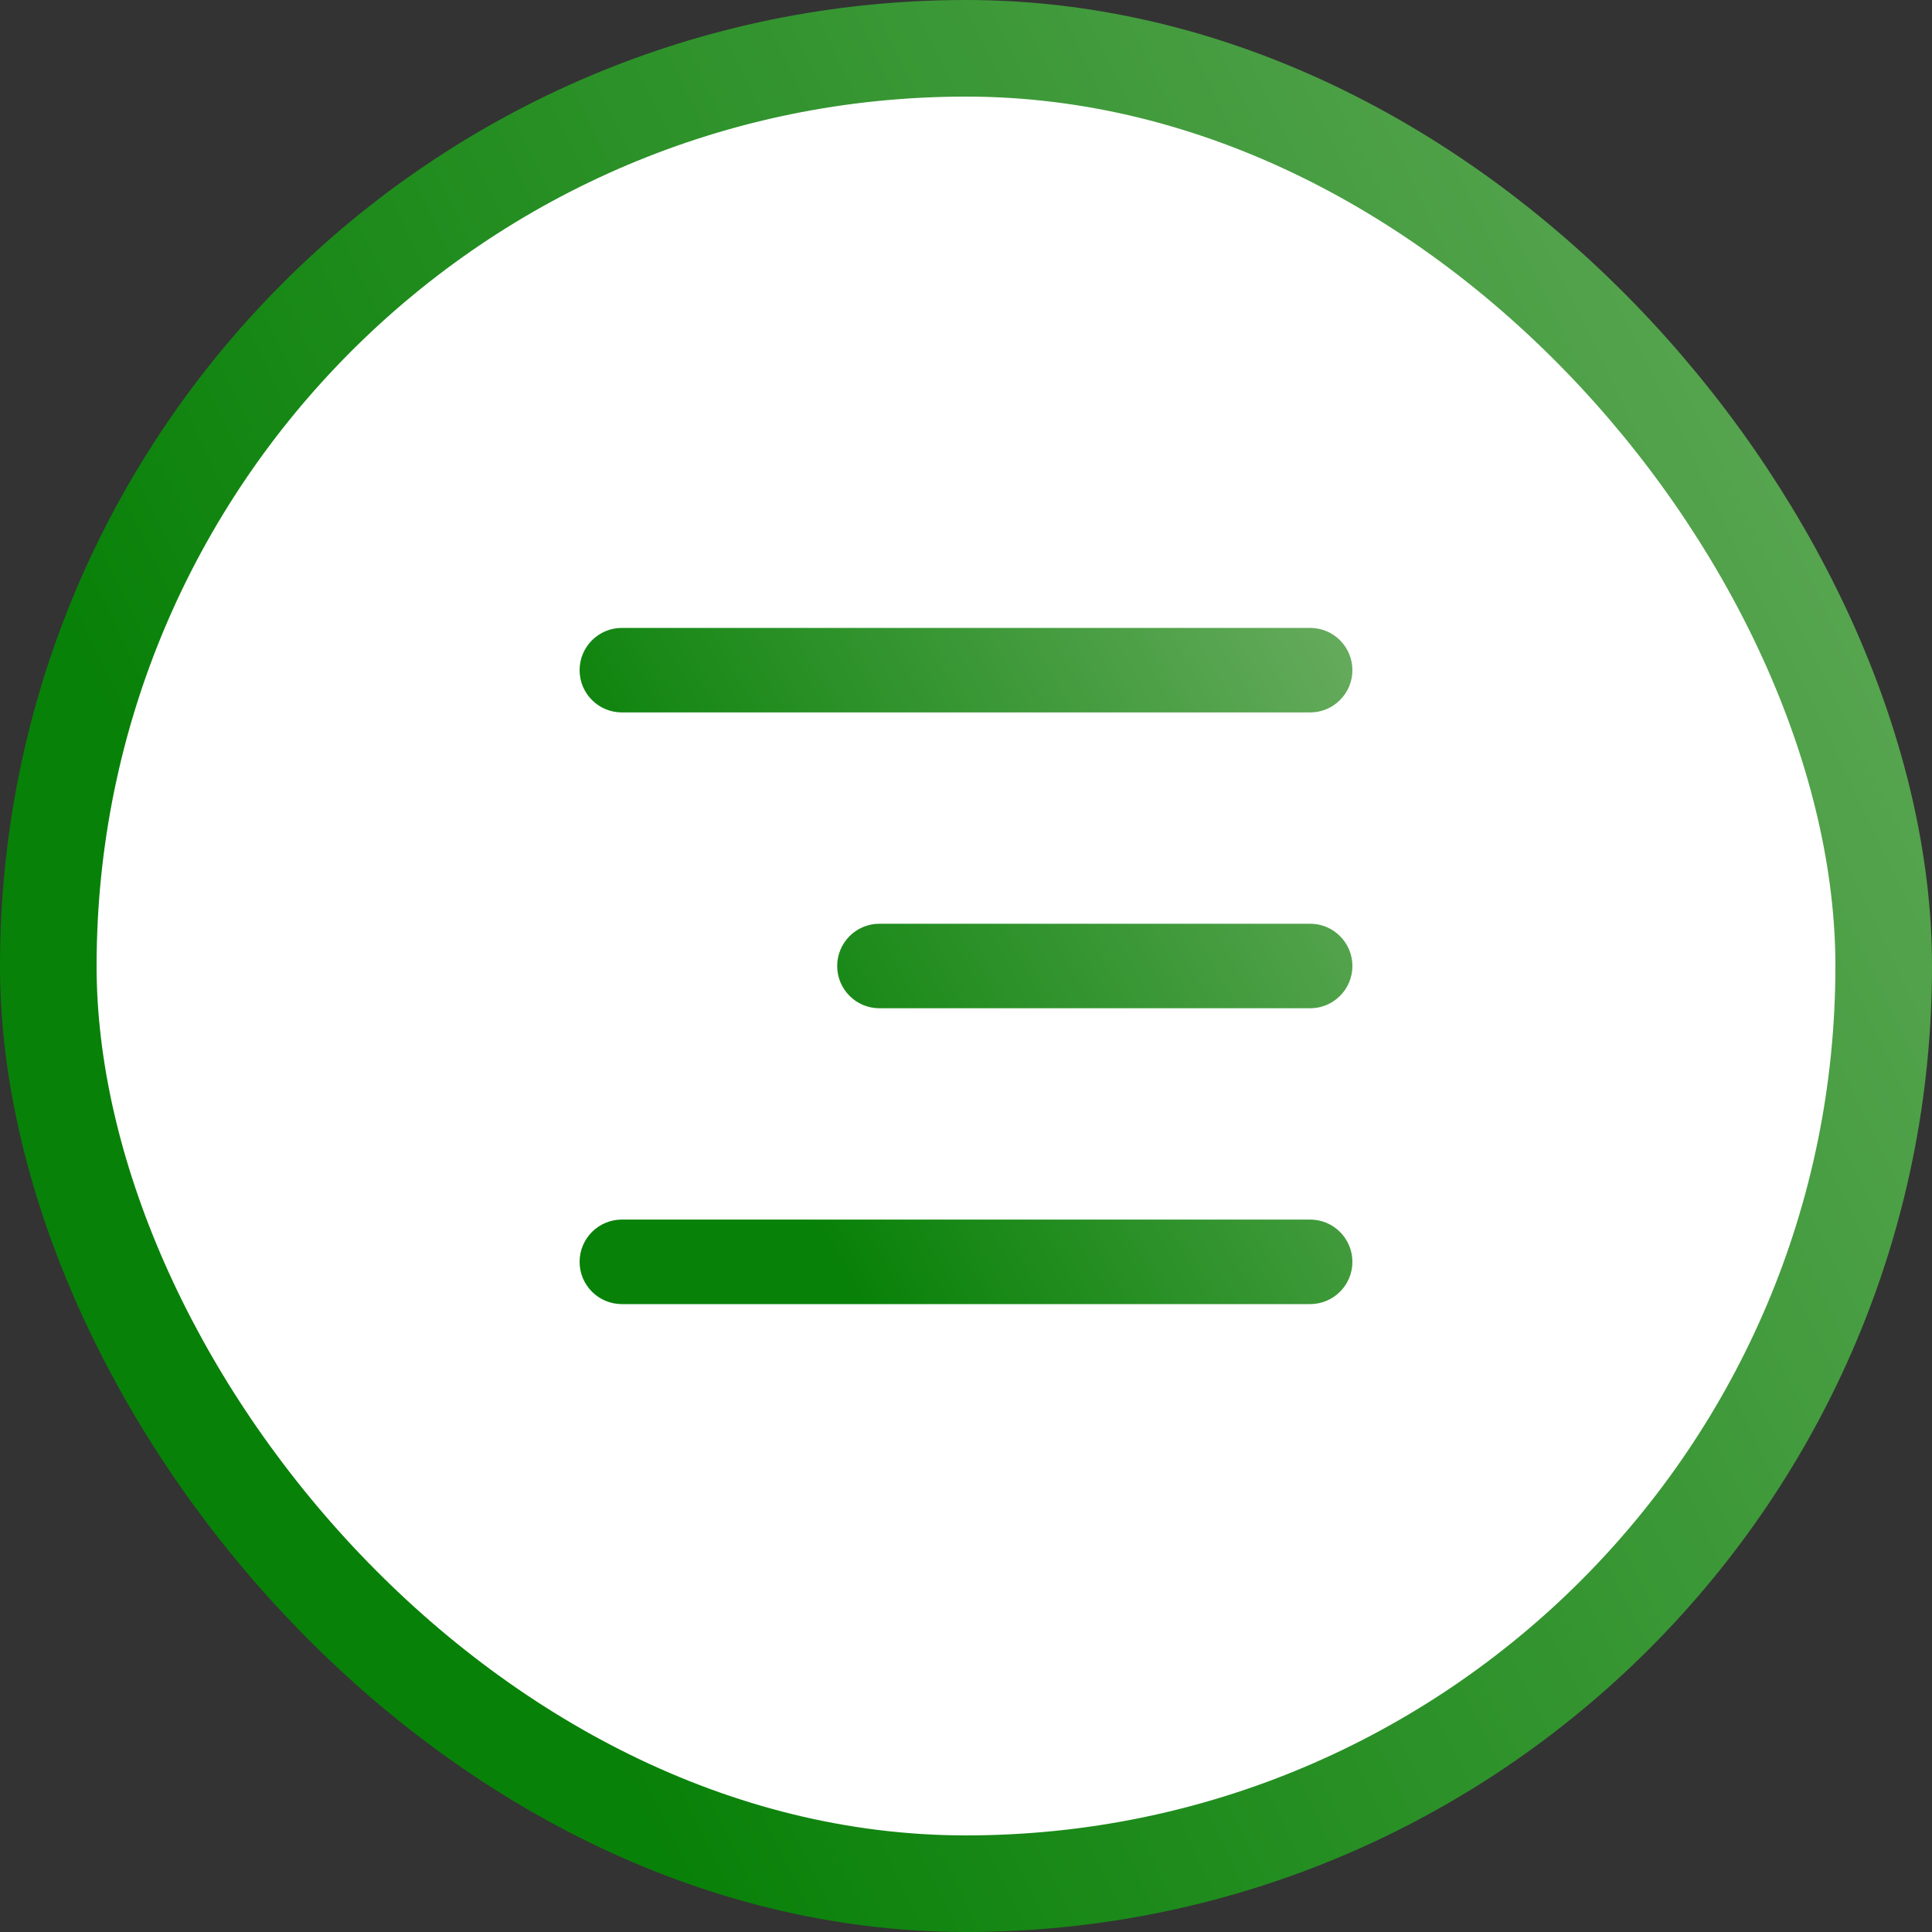
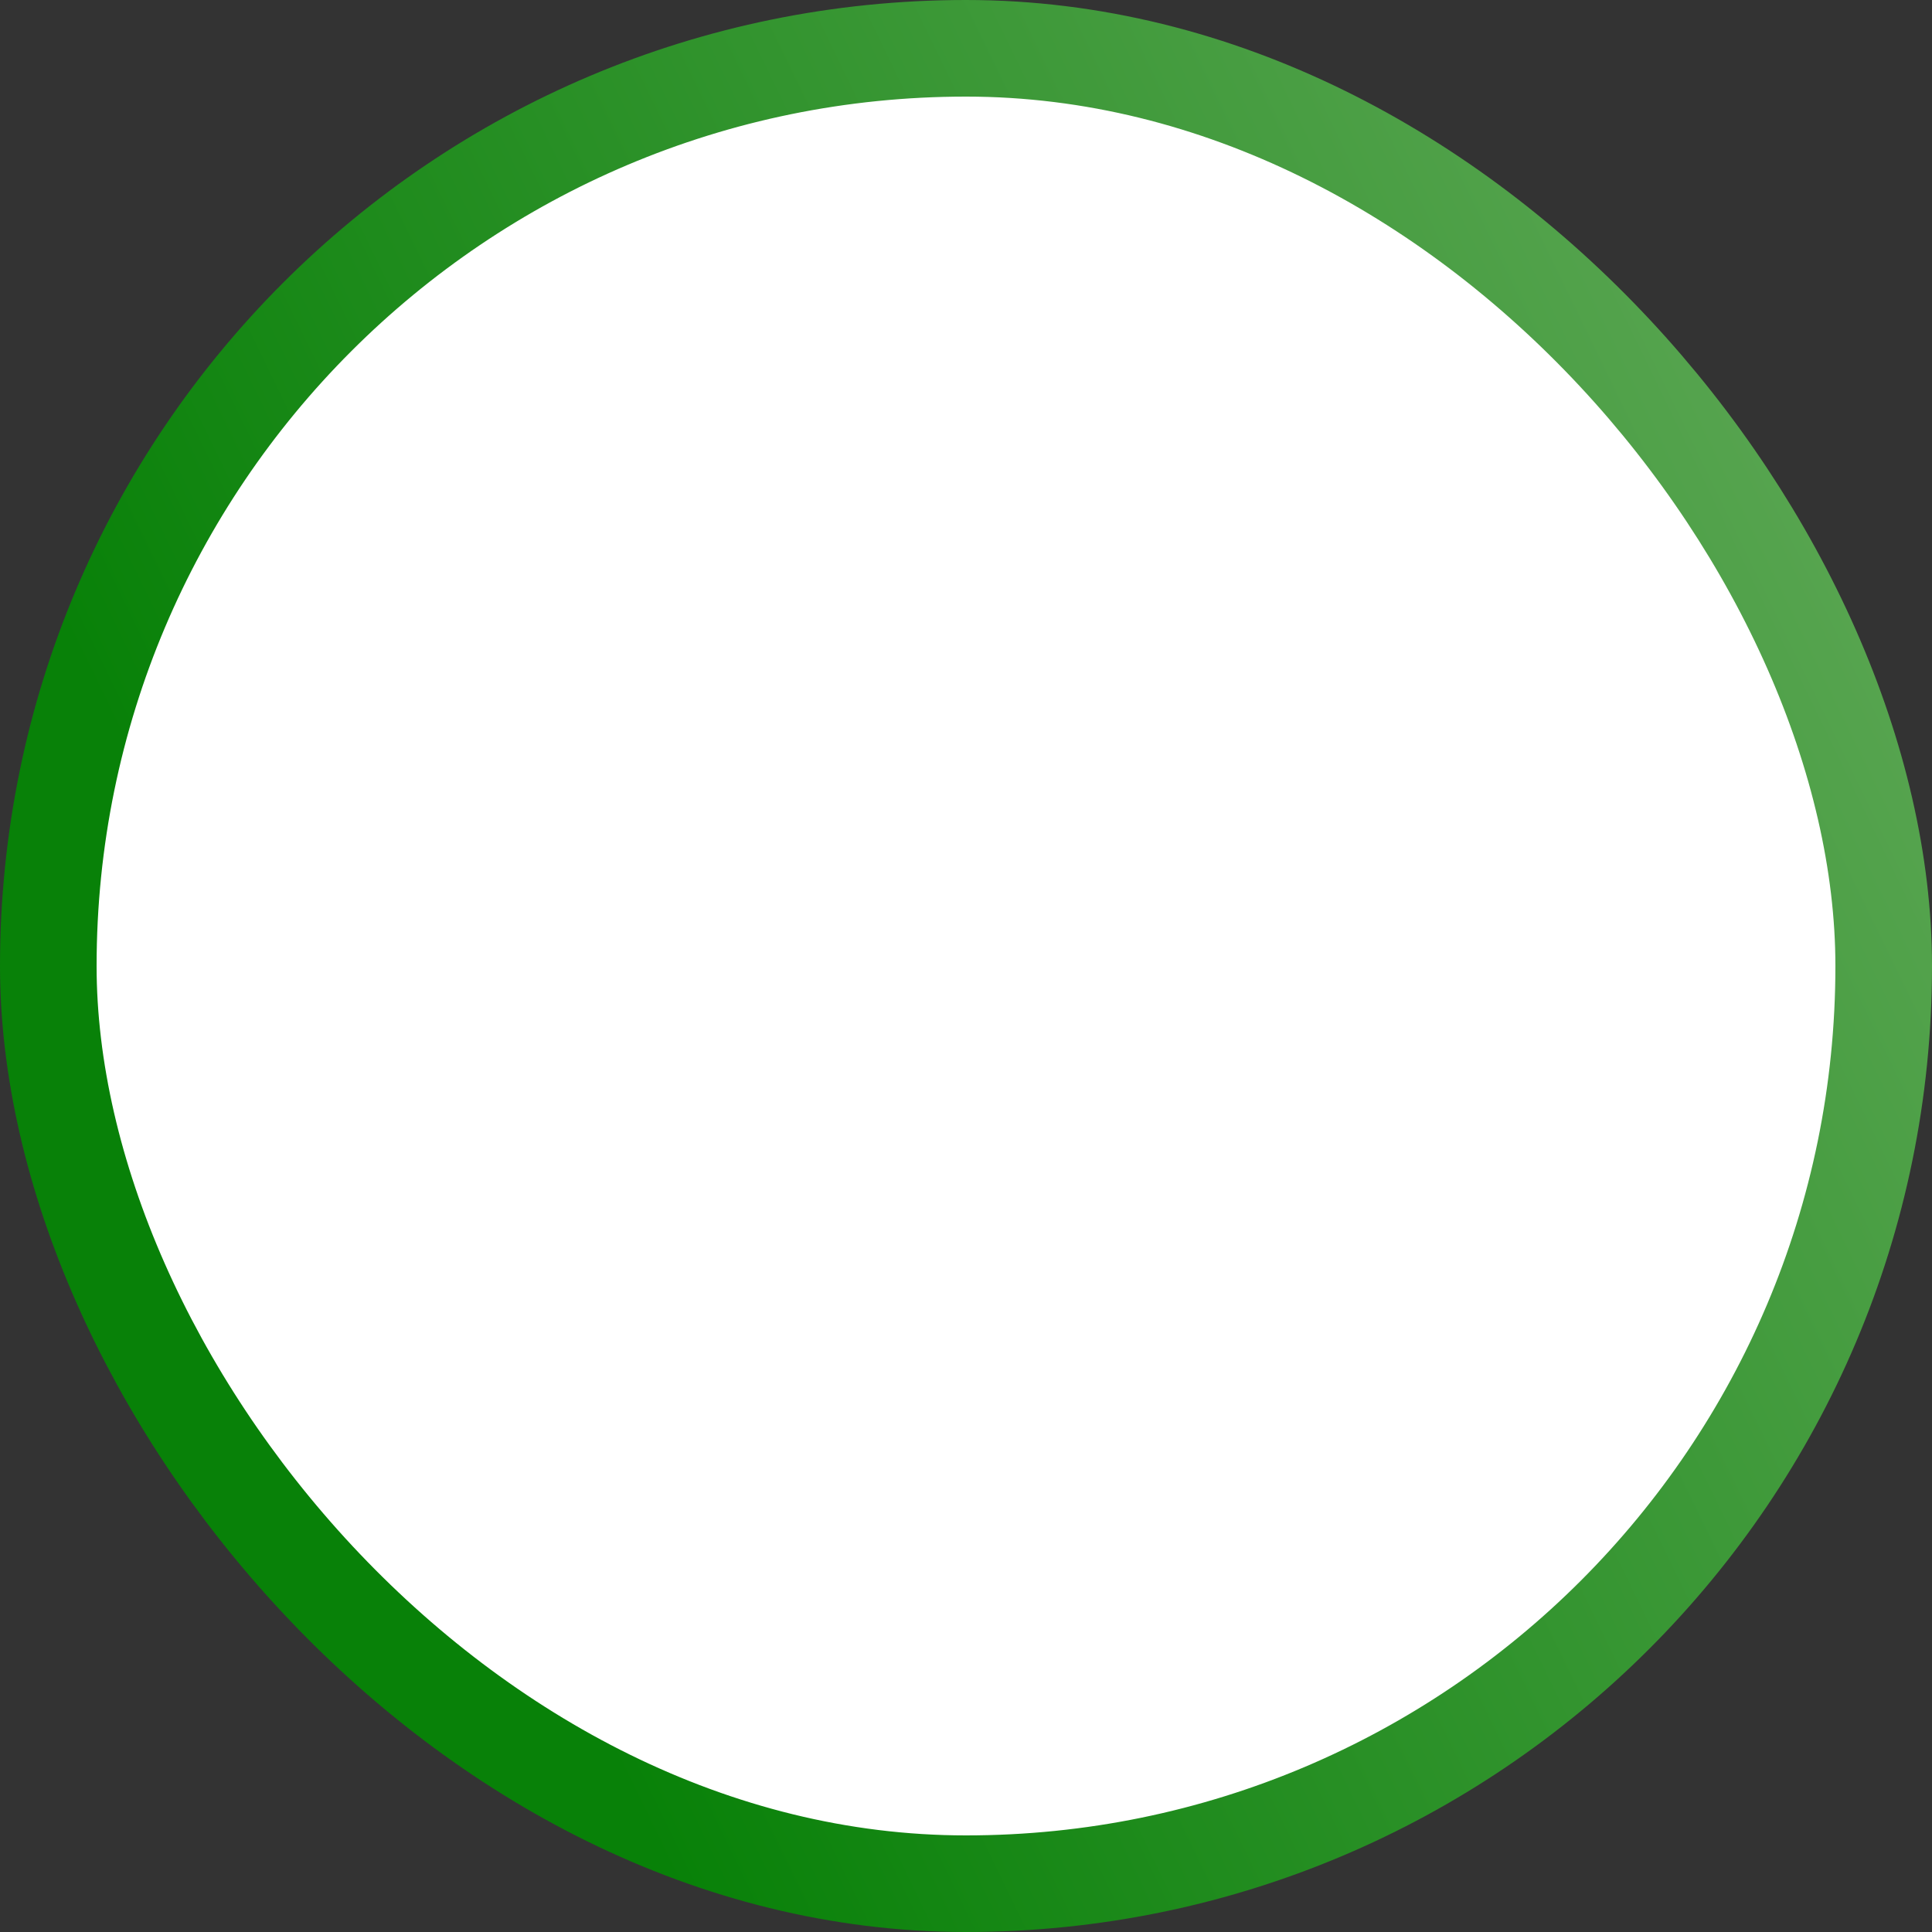
<svg xmlns="http://www.w3.org/2000/svg" width="40" height="40" viewBox="0 0 40 40" fill="none">
  <rect x="0" y="0" width="40" height="40" fill="#333333" stroke="none" />
  <rect x="1" y="1" width="38" height="38" rx="19" fill="white" />
  <rect x="1" y="1" width="38" height="38" rx="19" stroke="url(#paint0_linear_10556_235)" stroke-width="2" />
-   <path d="M12 13.875C12 13.392 12.392 13 12.875 13H27.125C27.608 13 28 13.392 28 13.875C28 14.358 27.608 14.75 27.125 14.75H12.875C12.392 14.75 12 14.358 12 13.875ZM17.333 20C17.333 19.517 17.725 19.125 18.208 19.125H27.125C27.608 19.125 28 19.517 28 20C28 20.483 27.608 20.875 27.125 20.875H18.208C17.725 20.875 17.333 20.483 17.333 20ZM12 26.125C12 25.642 12.392 25.25 12.875 25.25H27.125C27.608 25.25 28 25.642 28 26.125C28 26.608 27.608 27 27.125 27H12.875C12.392 27 12 26.608 12 26.125Z" fill="url(#paint1_linear_10556_235)" />
  <defs>
    <linearGradient id="paint0_linear_10556_235" x1="11.111" y1="33.333" x2="48.167" y2="15.333" gradientUnits="userSpaceOnUse">
      <stop stop-color="#088108" />
      <stop offset="1" stop-color="#68AC5F" />
    </linearGradient>
    <linearGradient id="paint1_linear_10556_235" x1="16.444" y1="24.667" x2="30.448" y2="16.892" gradientUnits="userSpaceOnUse">
      <stop stop-color="#088108" />
      <stop offset="1" stop-color="#68AC5F" />
    </linearGradient>
  </defs>
</svg>